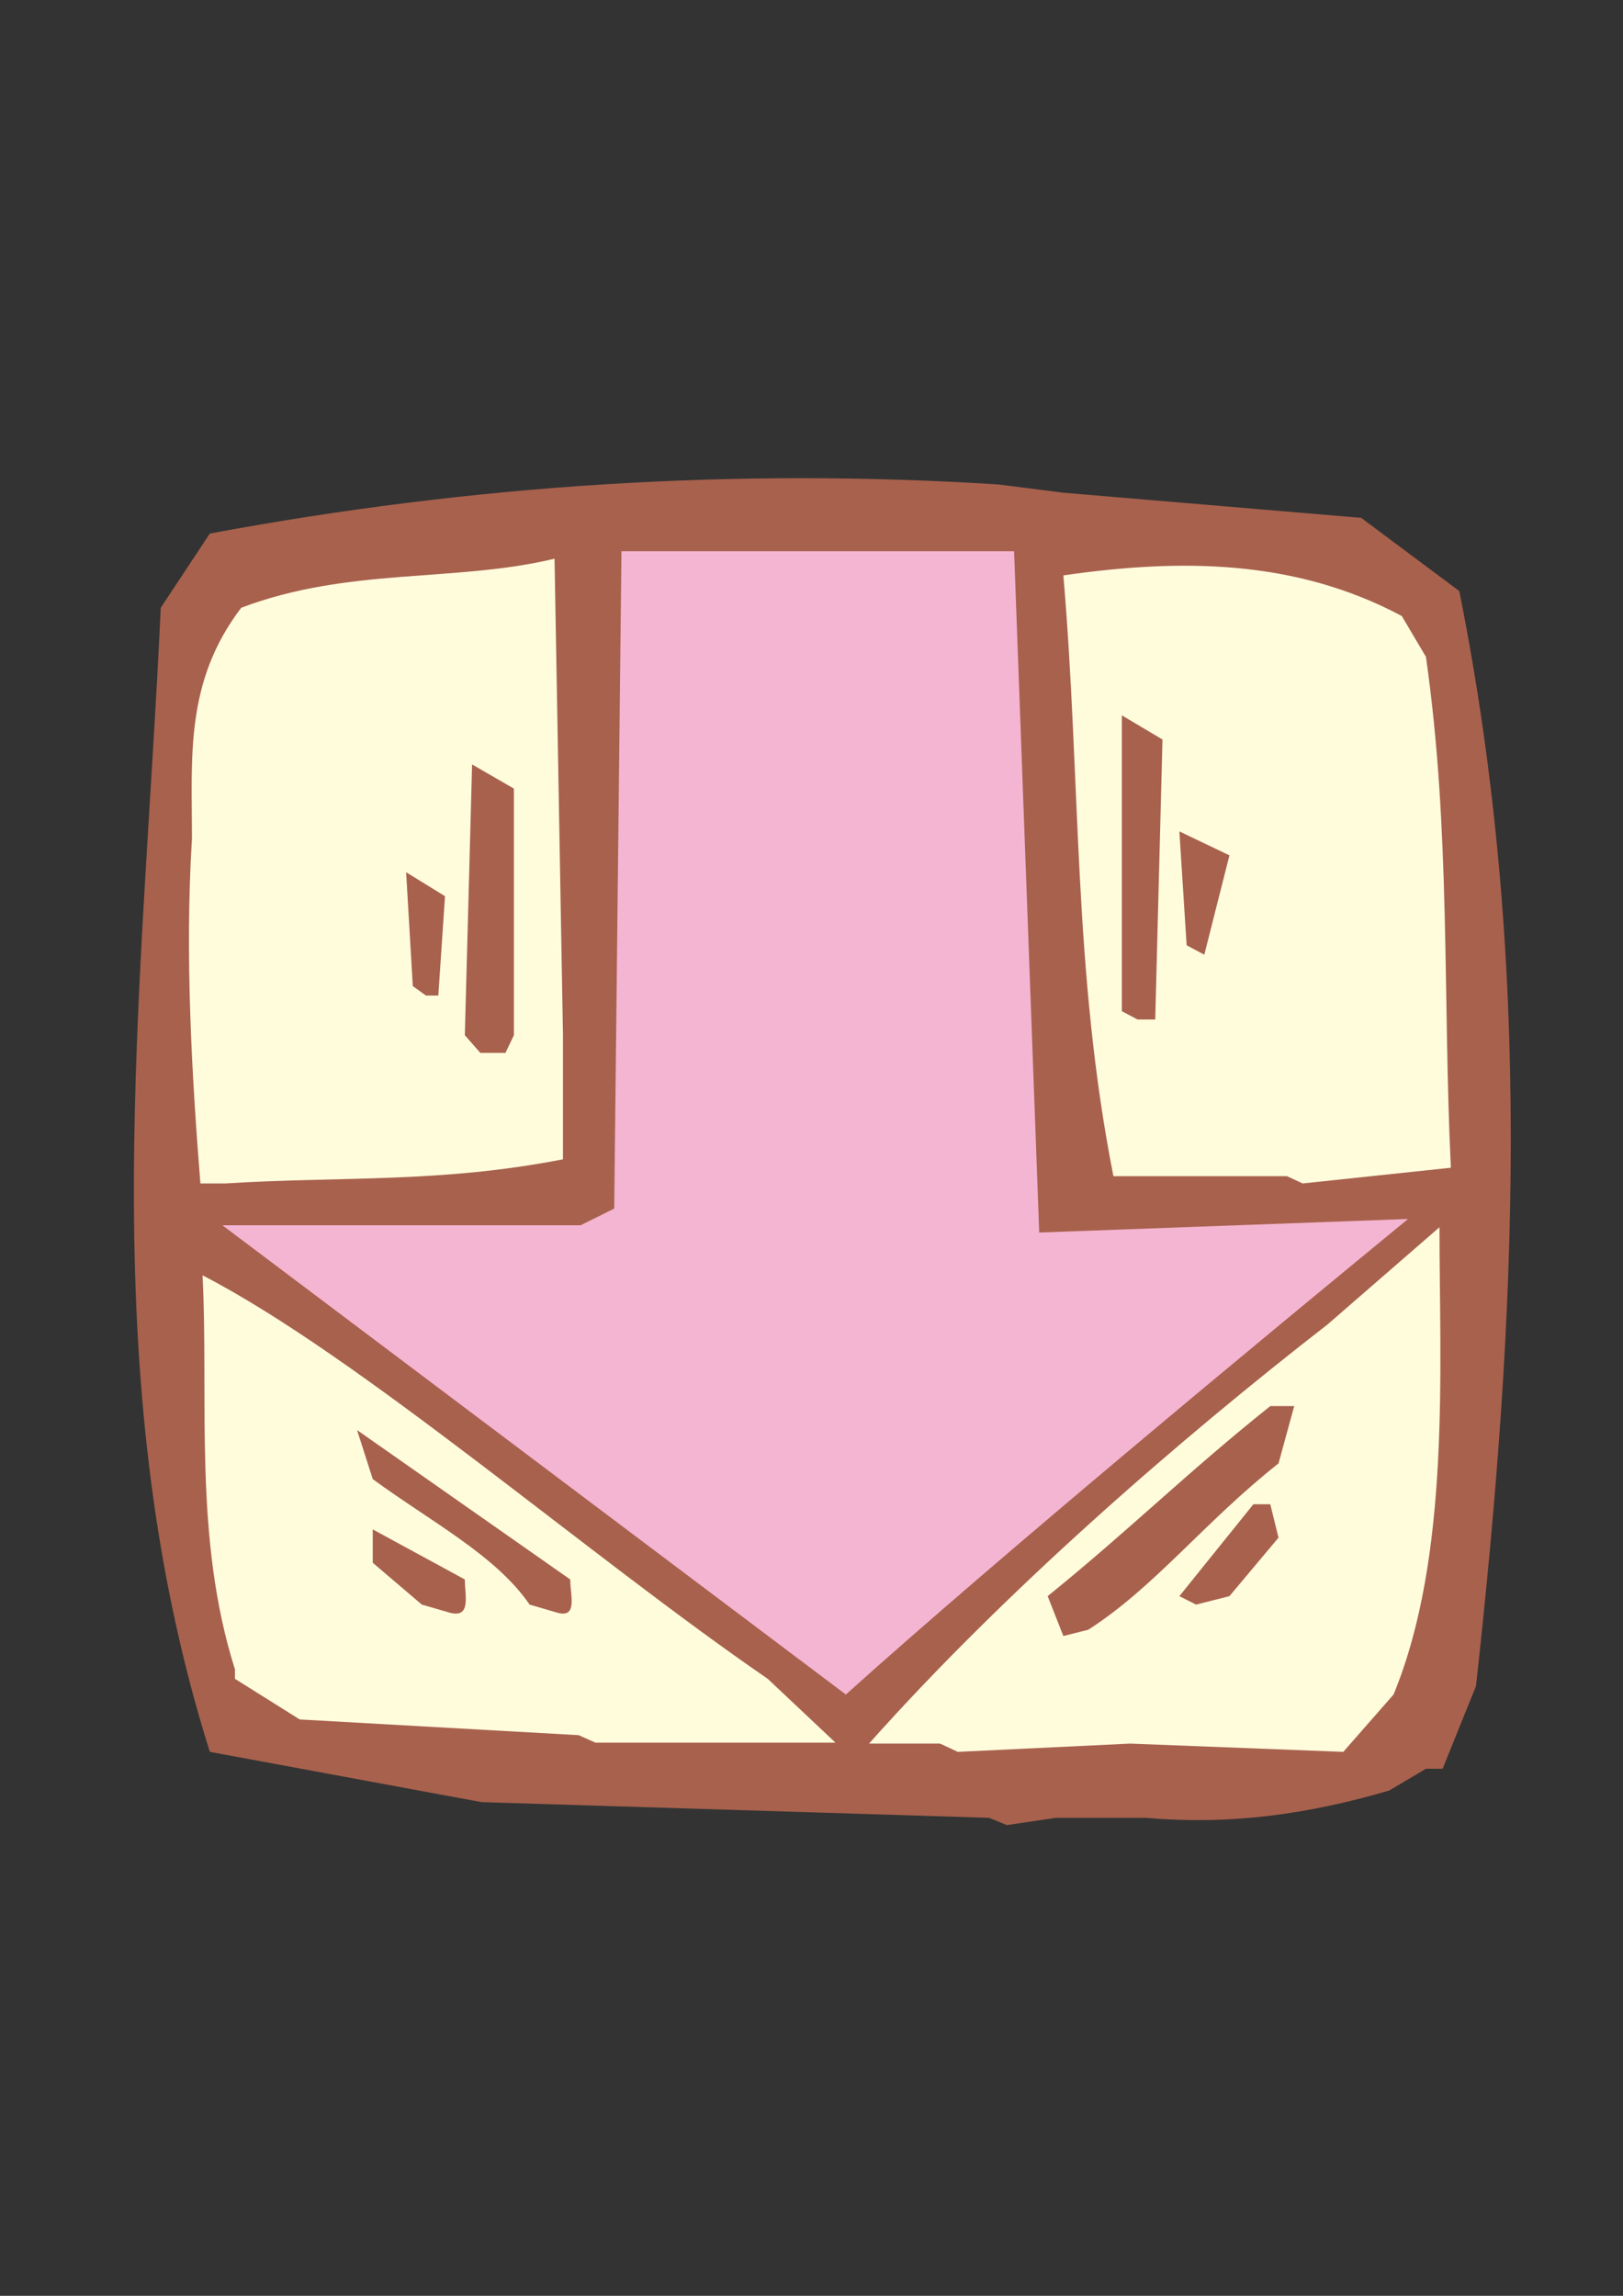
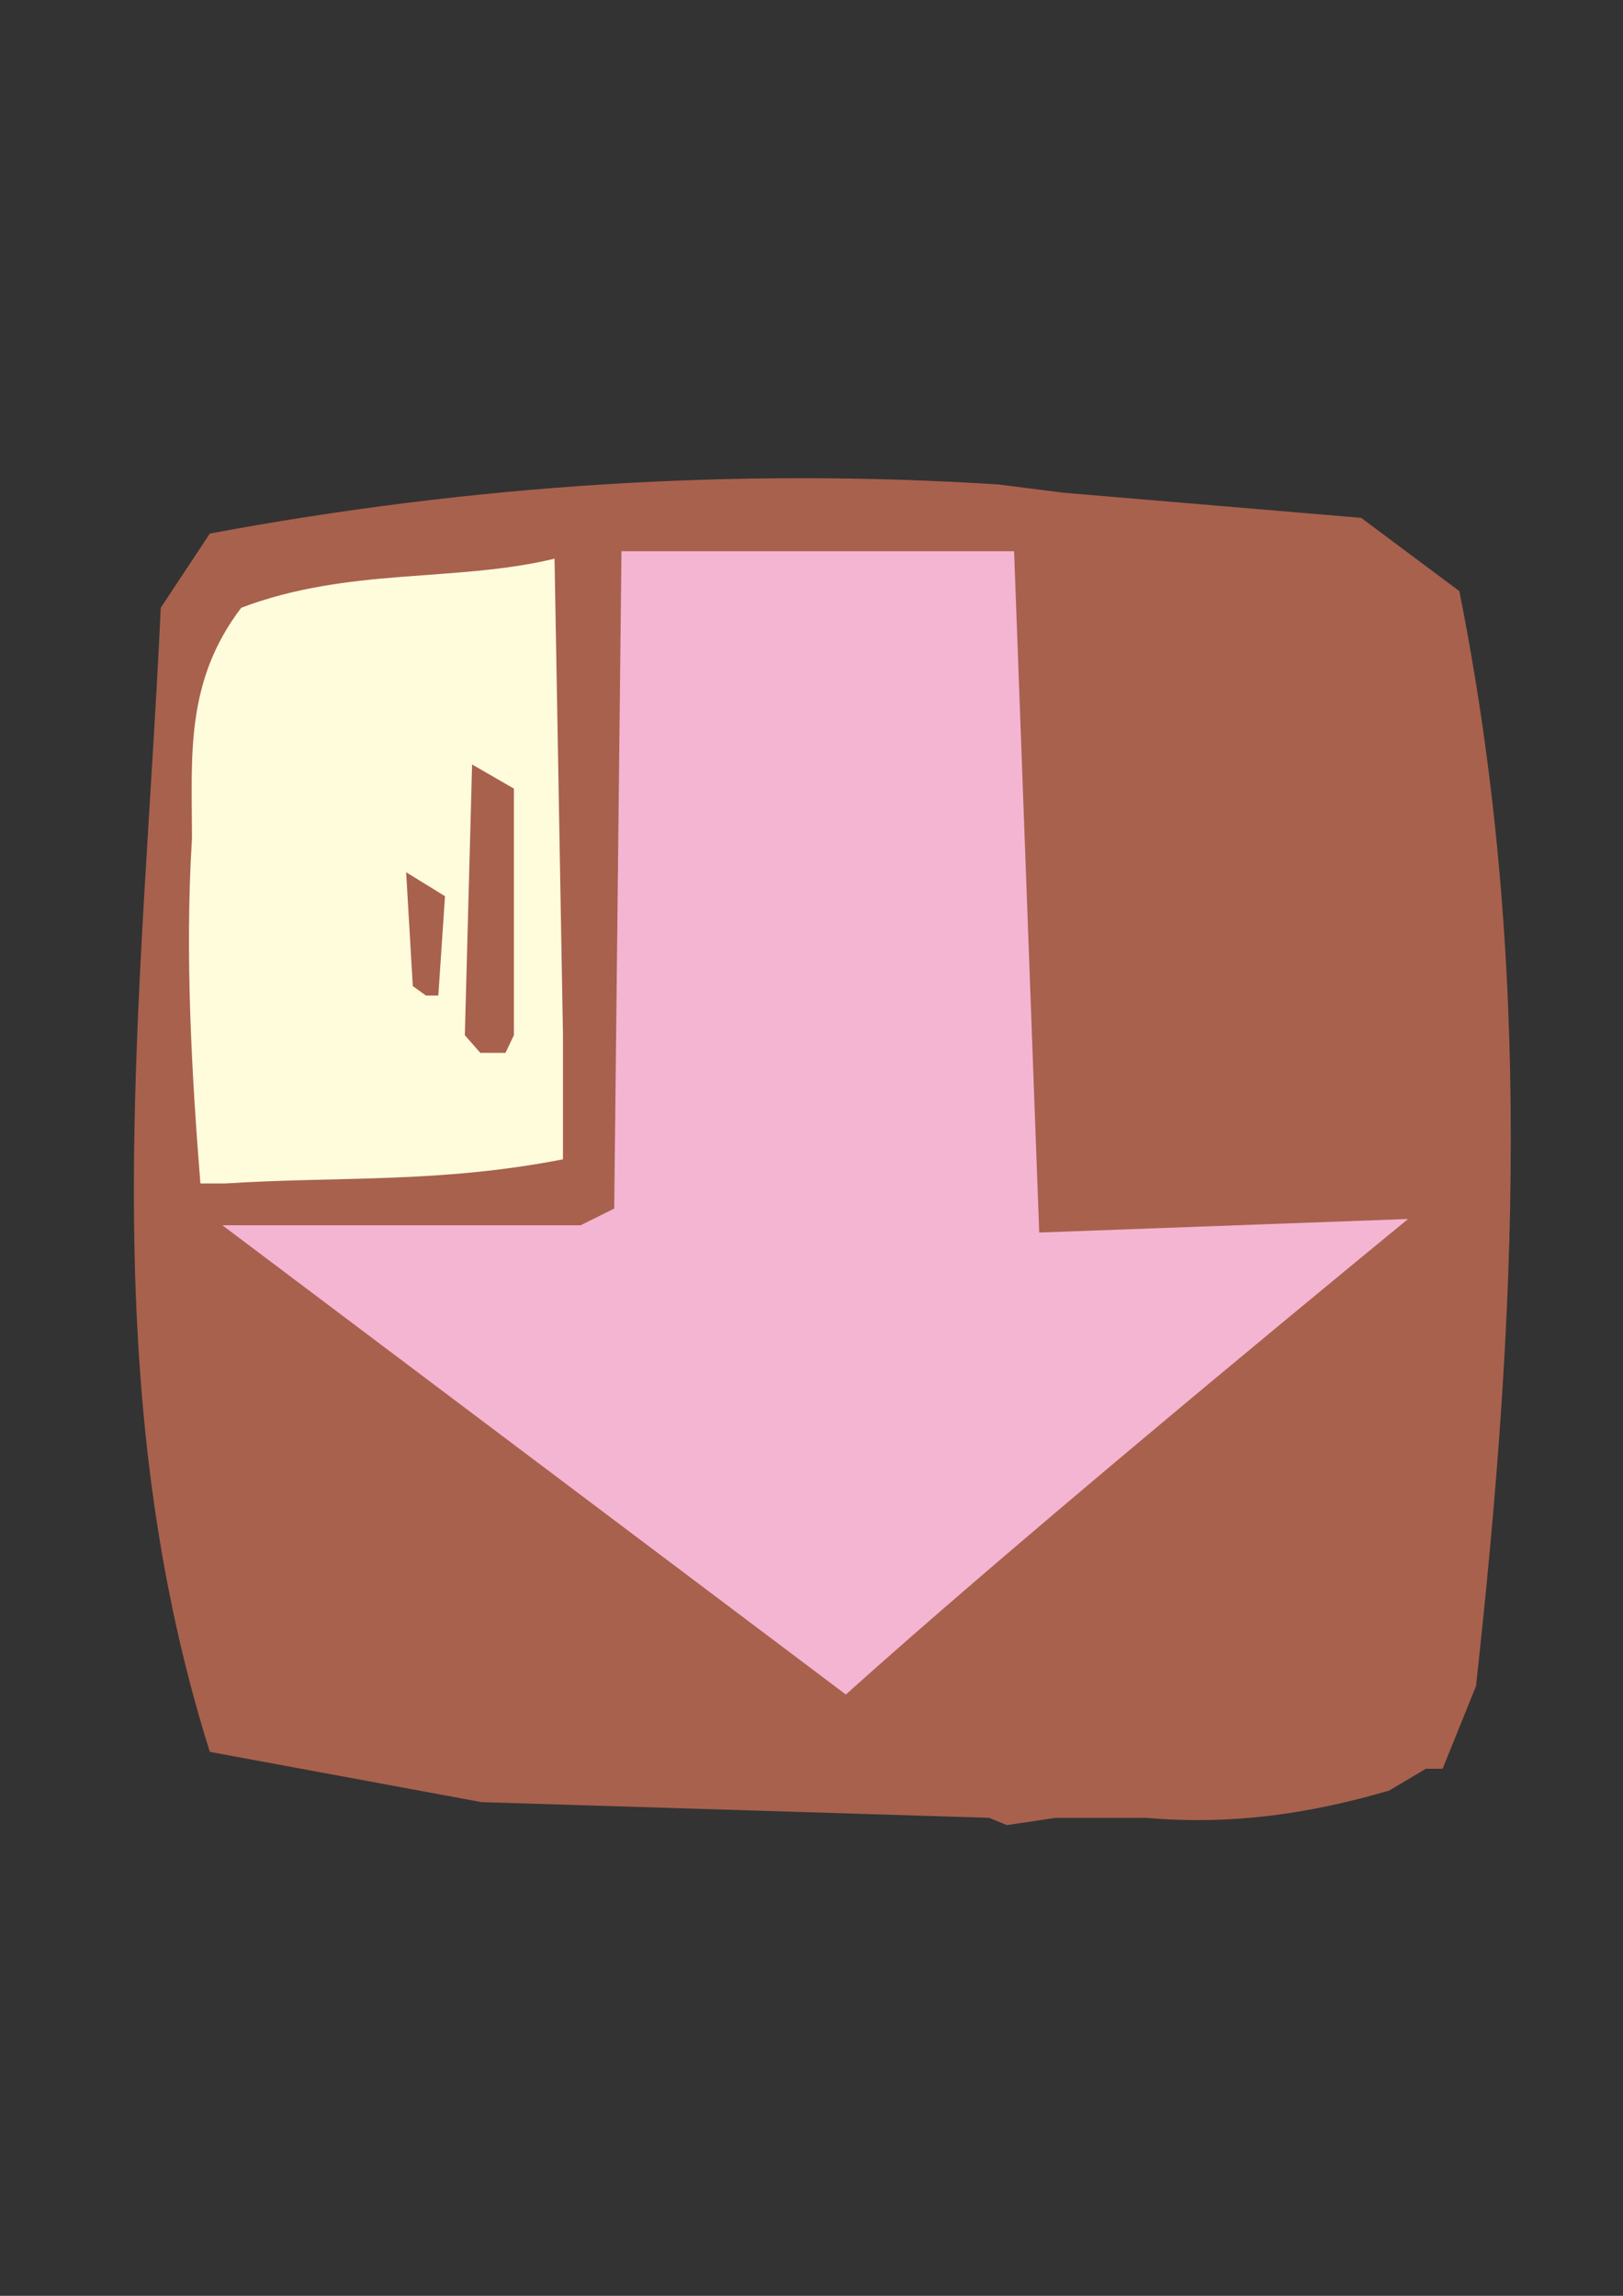
<svg xmlns="http://www.w3.org/2000/svg" height="841.89pt" viewBox="0 0 595.276 841.89" width="595.276pt" version="1.1" id="4a481270-f608-11ea-8984-dcc15c148e23">
  <rect x="0" y="0" width="595.276" height="841.89" fill="#333333" stroke="none" />
  <g>
    <path style="fill:#a8614d;" d="M 362.798,666.609 L 176.606,660.849 76.958,642.417 C 33.254,503.745 52.406,365.073 58.958,222.873 L 76.958,195.657 C 173.51,177.657 270.134,171.537 366.254,177.657 L 390.014,180.681 499.238,189.897 535.238,216.753 C 562.454,352.761 556.334,482.649 541.358,618.297 L 529.118,648.609 C 522.998,648.609 522.998,648.609 522.998,648.609 L 509.534,656.601 C 479.294,665.457 450.926,669.273 420.254,666.609 L 387.278,666.609 369.278,669.273 362.798,666.609 Z" />
-     <path style="fill:#fffcdc;" d="M 344.798,639.393 L 318.734,639.393 C 368.558,583.449 432.566,527.865 486.926,485.673 L 527.966,450.033 C 527.966,501.441 532.142,570.417 511.118,621.393 L 492.686,642.417 414.494,639.393 351.278,642.417 344.798,639.393 Z" />
-     <path style="fill:#fffcdc;" d="M 212.246,636.297 L 109.934,630.537 86.174,615.633 C 86.174,612.177 86.174,612.177 86.174,612.177 70.838,563.865 76.598,512.889 74.294,467.673 132.11,497.553 215.702,570.417 281.582,615.633 L 306.422,639.033 218.366,639.033 212.246,636.297 Z" />
    <path style="fill:#f4b5d2;" d="M 81.566,449.313 L 212.966,449.313 225.278,443.193 227.942,202.137 371.942,202.137 381.158,451.977 516.446,447.009 C 465.11,489.129 367.406,569.985 310.238,621.393 L 81.566,449.313 Z" />
    <path style="fill:#a8614d;" d="M 390.014,599.937 L 384.254,585.321 C 414.494,560.841 435.23,540.105 465.902,515.625 474.686,515.625 474.686,515.625 474.686,515.625 L 468.926,536.649 C 441.71,558.105 423.71,581.865 399.158,597.633 L 390.014,599.937 Z" />
-     <path style="fill:#a8614d;" d="M 154.718,588.417 L 136.718,573.081 136.718,560.841 170.486,579.201 C 170.486,585.321 173.15,594.177 163.934,591.081 L 154.718,588.417 Z" />
    <path style="fill:#a8614d;" d="M 194.246,588.417 C 181.934,570.417 158.174,558.105 136.718,542.409 L 130.958,524.409 209.15,579.201 C 209.15,585.321 212.246,594.177 203.39,591.081 L 194.246,588.417 Z" />
-     <path style="fill:#a8614d;" d="M 432.566,585.321 C 432.566,585.321 432.566,585.321 432.566,585.321 L 459.71,551.625 C 465.902,551.625 465.902,551.625 465.902,551.625 L 468.926,563.865 450.926,585.321 438.686,588.417 432.566,585.321 Z" />
    <path style="fill:#fffcdc;" d="M 73.502,433.977 C 70.406,395.313 67.742,350.097 70.406,307.545 70.406,277.665 67.742,250.089 88.478,222.873 127.934,207.897 167.03,213.657 203.39,204.873 L 206.486,379.617 206.486,425.121 C 161.27,433.977 124.478,431.313 82.718,433.977 L 73.502,433.977 Z" />
-     <path style="fill:#fffcdc;" d="M 472.022,431.313 L 408.374,431.313 C 393.47,355.857 396.494,286.521 390.014,210.993 432.566,204.873 474.686,204.873 514.142,225.897 L 522.998,240.873 C 532.142,304.881 529.118,365.073 532.142,428.217 L 477.782,433.977 472.022,431.313 Z" />
    <path style="fill:#a8614d;" d="M 176.174,386.097 L 170.486,379.617 173.15,280.329 188.486,289.185 188.486,379.617 C 185.39,386.097 185.39,386.097 185.39,386.097 L 176.174,386.097 Z" />
    <path style="fill:#a8614d;" d="M 411.47,370.833 L 411.47,262.329 426.374,271.185 423.71,373.857 417.23,373.857 411.47,370.833 Z" />
    <path style="fill:#a8614d;" d="M 151.406,361.617 L 148.958,319.857 163.214,328.641 160.766,365.073 156.23,365.073 151.406,361.617 Z" />
    <path style="fill:#a8614d;" d="M 435.23,346.641 L 432.566,304.881 450.926,313.665 441.71,350.097 435.23,346.641 Z" />
  </g>
</svg>